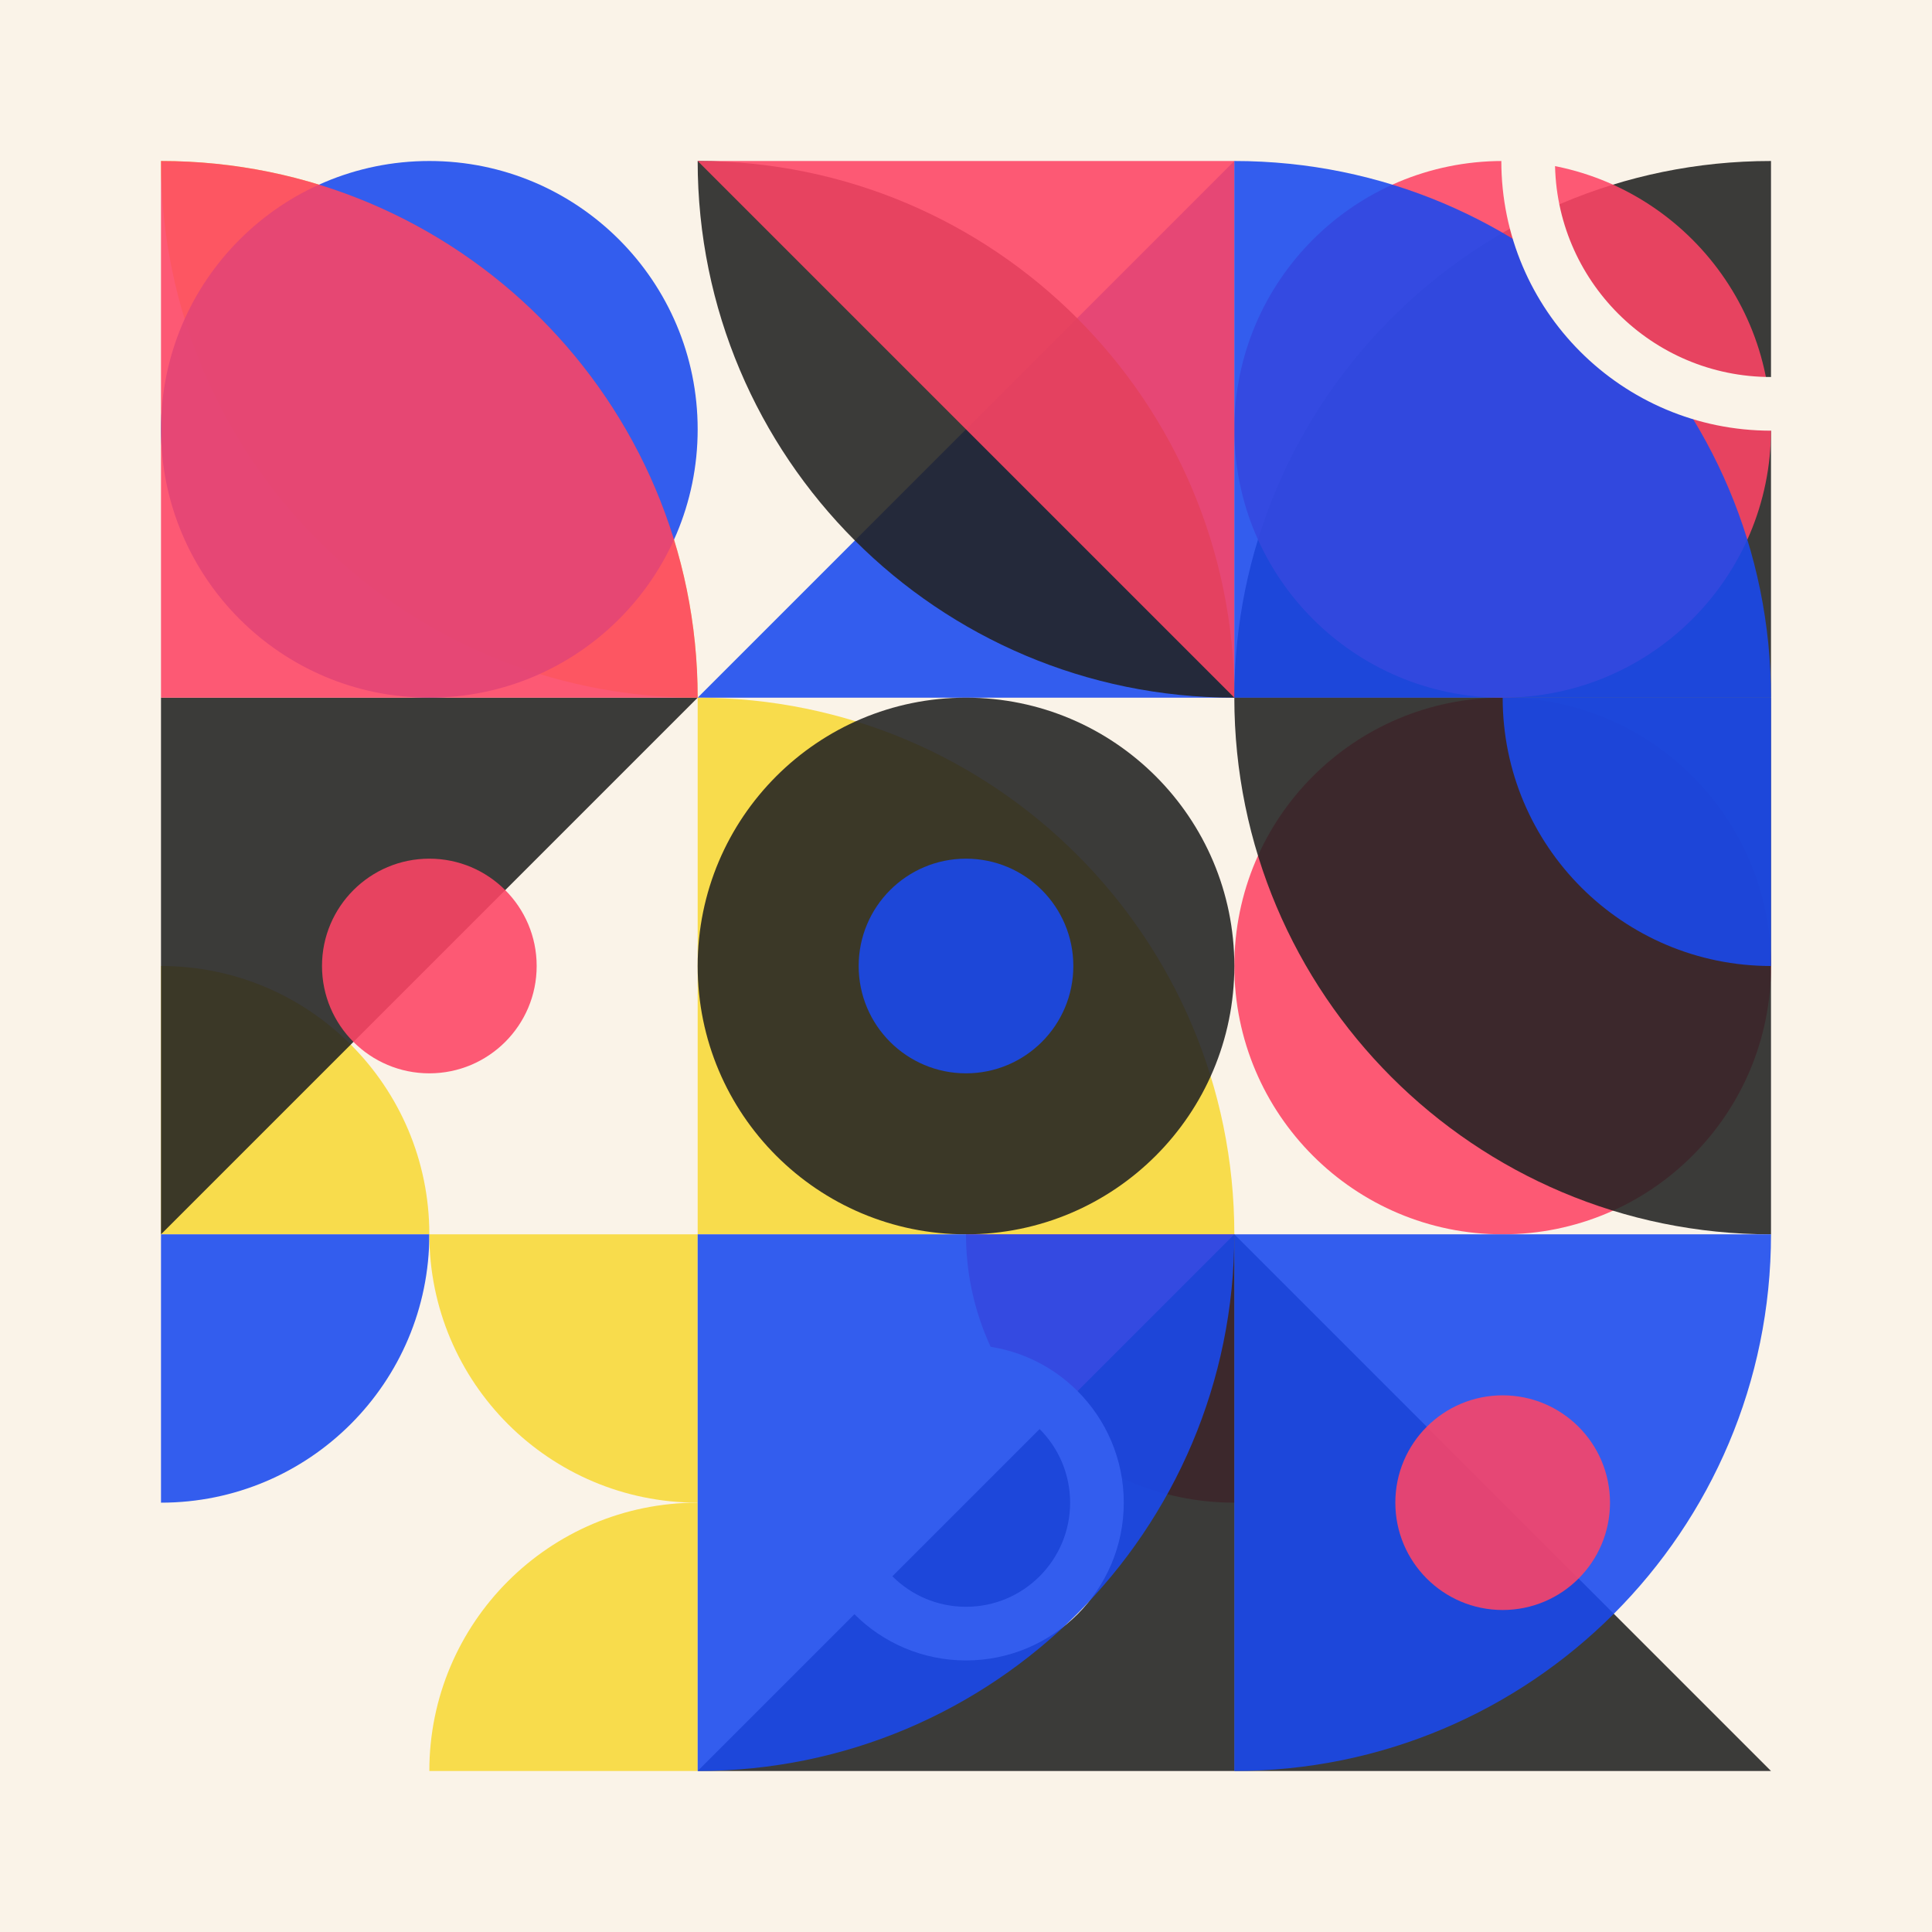
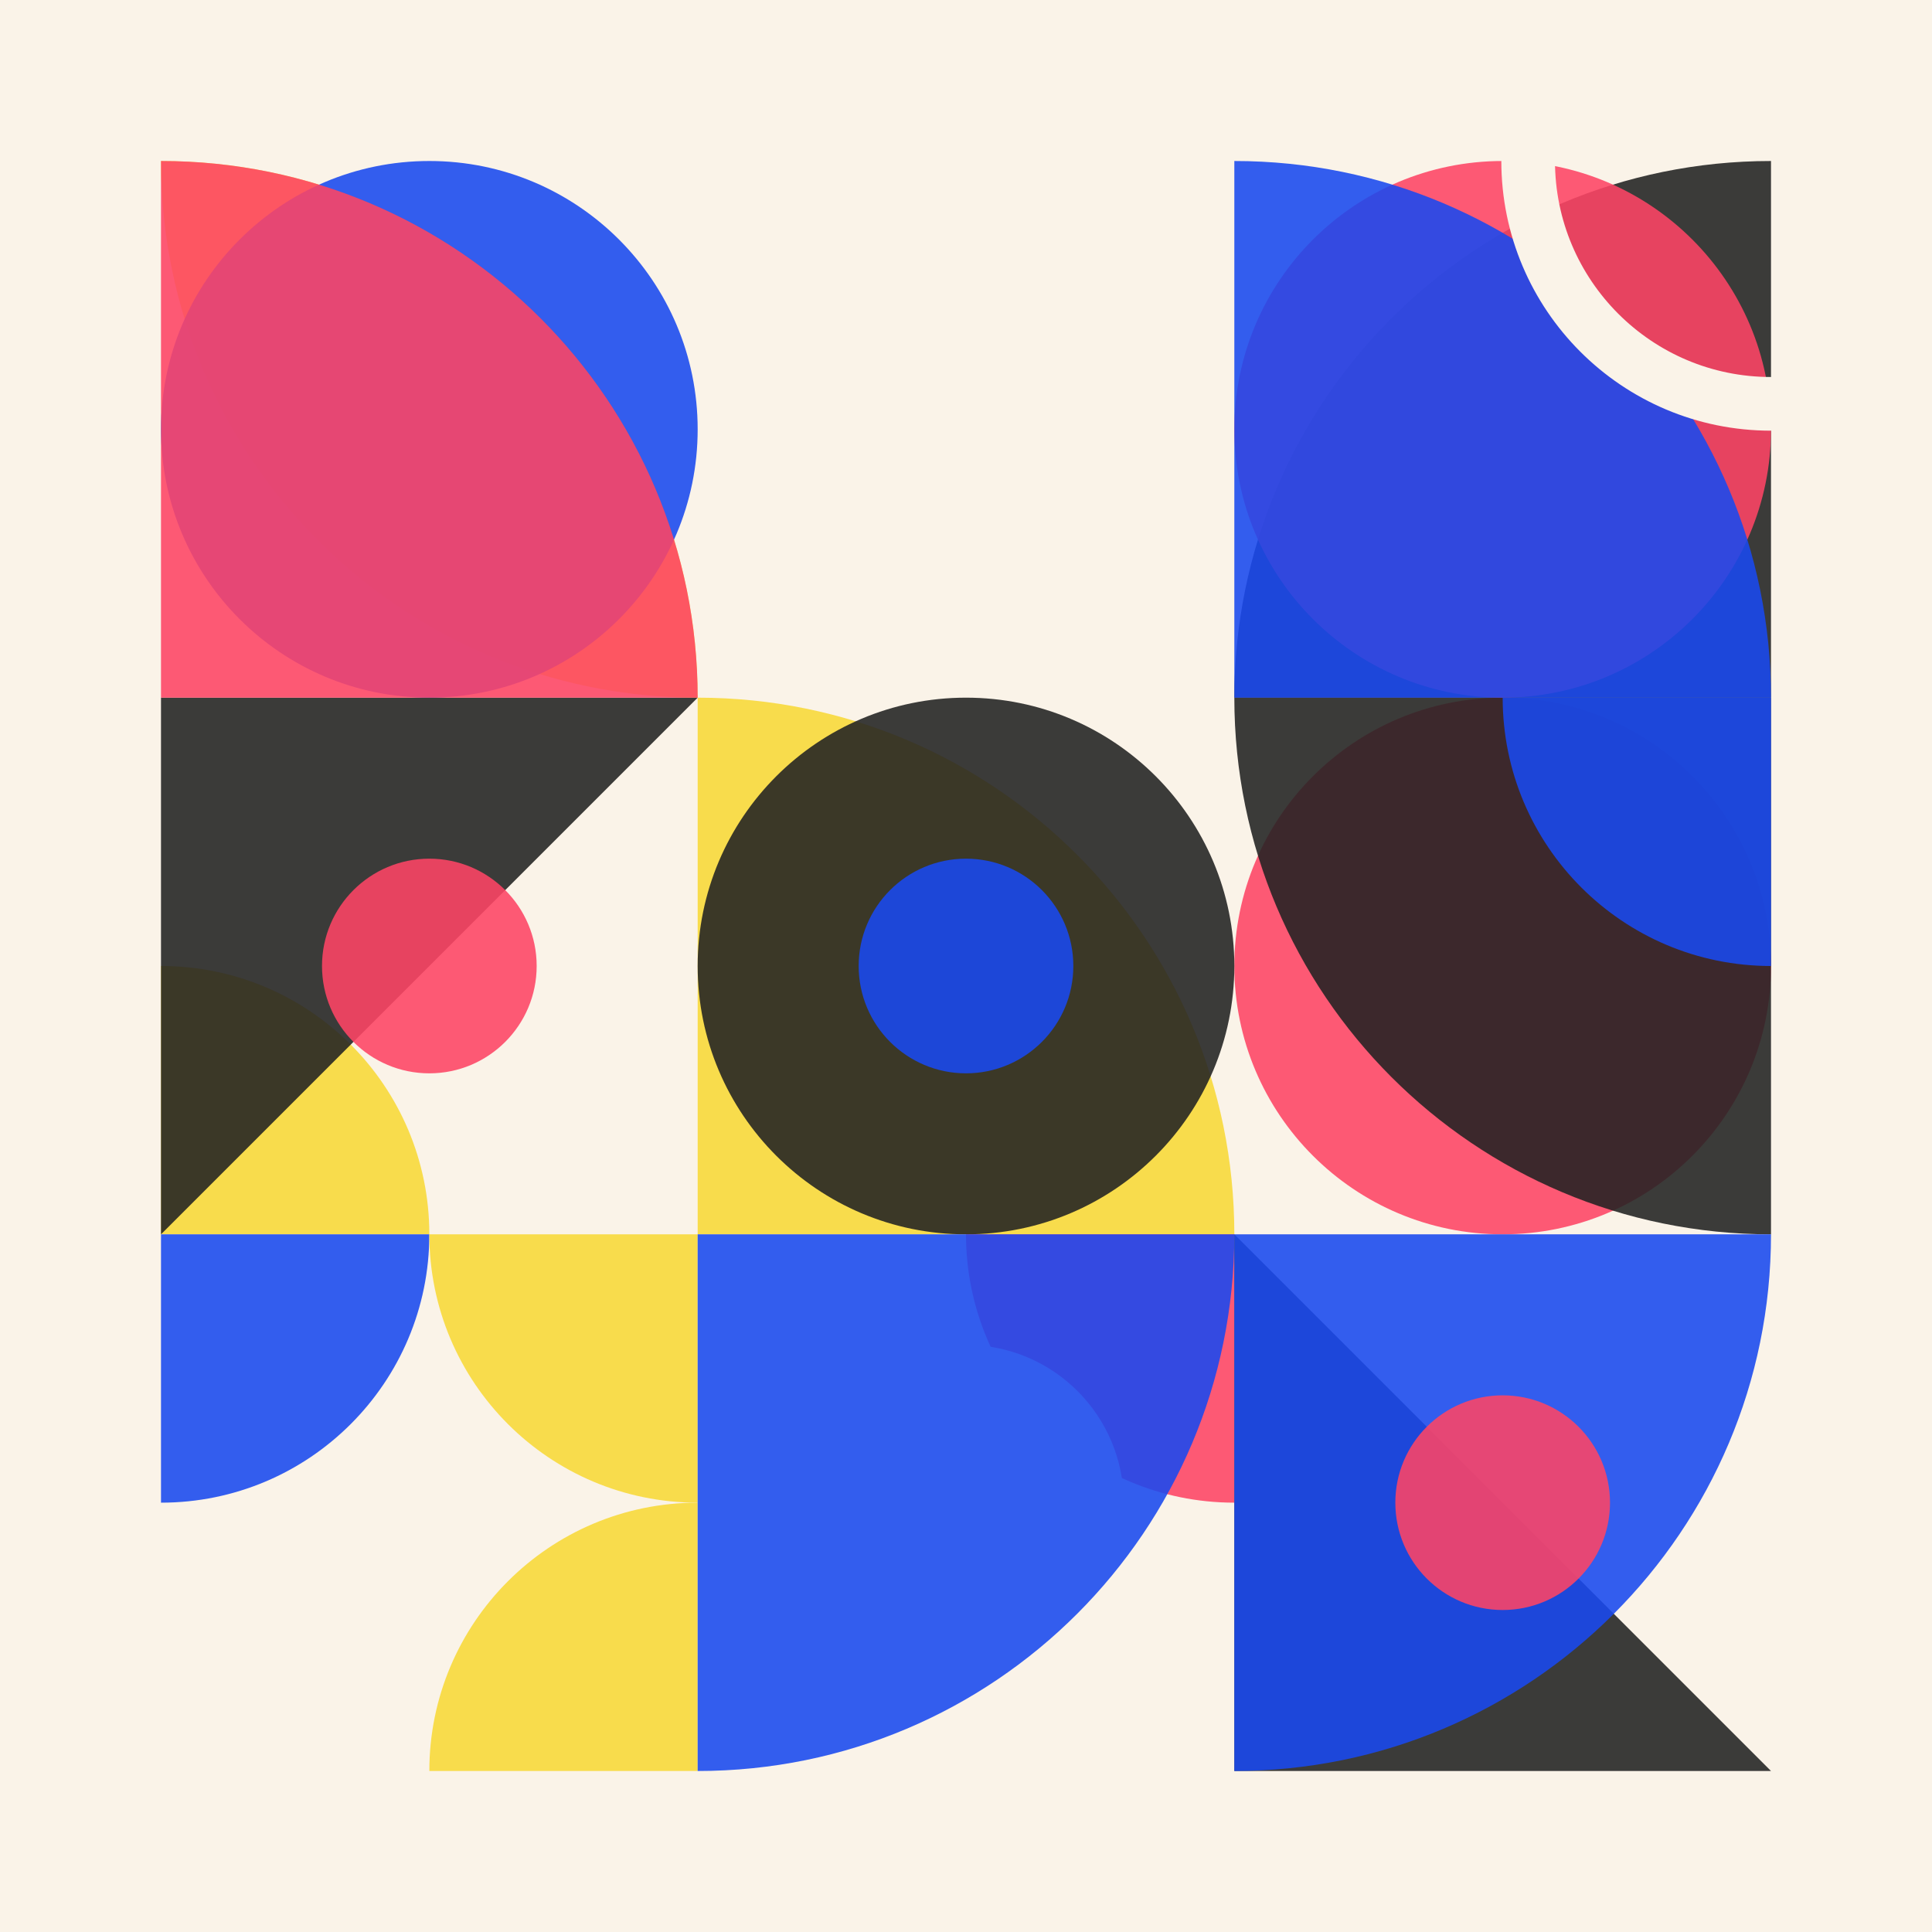
<svg xmlns="http://www.w3.org/2000/svg" id="SvgjsSvg1000" width="360" height="360" version="1.1">
  <path fill="#faf3e8" d="M0 0h360v360H0z" />
  <g transform="translate(30 30)">
    <g>
      <g>
        <path fill="#F8D938" d="M0 0c0 55.228 44.772 100 100 100C100 44.772 55.228 0 0 0Z" style="opacity:.88" />
      </g>
      <g transform="translate(100)">
-         <path fill="#1A49EF" d="M100 100H0L100 0v100Z" style="opacity:.88" />
-       </g>
+         </g>
      <g transform="translate(200)">
        <path fill="#222" d="M100 0v100H0C0 44.772 44.772 0 100 0Z" style="opacity:.88" />
      </g>
      <g transform="translate(0 100)">
        <path fill="#F8D938" d="M50 100c0-27.614-22.386-50-50-50v50h50Z" style="opacity:.88" />
      </g>
      <g transform="translate(100 100)">
        <path fill="#F8D938" d="M0 0v100h100C100 44.772 55.228 0 0 0Z" style="opacity:.88" />
      </g>
      <g transform="translate(200 100)">
        <circle cx="50" cy="50" r="50" fill="#FE4465" style="opacity:.88" />
      </g>
      <g transform="translate(0 200)">
        <path fill="#1A49EF" d="M50 0c0 27.614-22.386 50-50 50V0h50Z" style="opacity:.88" />
      </g>
      <g transform="translate(100 200)">
        <path fill="#FE4465" d="M50 0c0 27.614 22.386 50 50 50V0H50Z" style="opacity:.88" />
      </g>
      <g transform="translate(200 200)">
        <path fill="#222" d="M0 100h100L0 0v100Z" style="opacity:.88" />
      </g>
      <g>
        <circle cx="50" cy="50" r="50" fill="#1A49EF" style="opacity:.88" />
      </g>
      <g transform="translate(100)">
-         <path fill="#222" d="M0 0c0 55.228 44.772 100 100 100C100 44.772 55.228 0 0 0Z" style="opacity:.88" />
-       </g>
+         </g>
      <g transform="translate(200)">
        <circle cx="50" cy="50" r="50" fill="#FE4465" style="opacity:.88" />
      </g>
      <g transform="translate(0 100)">
        <path fill="#222" d="M0 0h100L0 100V0Z" style="opacity:.88" />
      </g>
      <g transform="translate(100 100)">
        <circle cx="50" cy="50" r="50" fill="#222" style="opacity:.88" />
      </g>
      <g transform="translate(200 100)">
        <path fill="#222" d="M100 100V0H0c0 55.228 44.772 100 100 100Z" style="opacity:.88" />
      </g>
      <g transform="translate(0 200)">
        <path fill="#F8D938" d="M50 100c0-27.614 22.386-50 50-50v50H50Z" style="opacity:.88" />
      </g>
      <g transform="translate(100 200)">
-         <path fill="#222" d="M100 100H0L100 0v100Z" style="opacity:.88" />
-       </g>
+         </g>
      <g transform="translate(200 200)">
        <path fill="#1A49EF" d="M0 100V0h100c0 55.228-44.772 100-100 100Z" style="opacity:.88" />
      </g>
      <g transform="translate(150 250)">
        <circle r="24.4" fill="none" stroke="#faf3e8" stroke-width="10" />
      </g>
      <g>
        <path fill="#FE4465" d="M0 0v100h100C100 44.772 55.228 0 0 0Z" style="opacity:.88" />
      </g>
      <g transform="translate(100)">
-         <path fill="#FE4465" d="M100 0H0l100 100V0Z" style="opacity:.88" />
+         <path fill="#FE4465" d="M100 0H0V0Z" style="opacity:.88" />
      </g>
      <g transform="translate(200)">
        <path fill="#1A49EF" d="M0 0v100h100C100 44.772 55.228 0 0 0Z" style="opacity:.88" />
      </g>
      <g transform="translate(0 100)">
        <circle cx="20" cy="20" r="20" fill="#FE4465" style="opacity:.88" transform="translate(30 30)" />
      </g>
      <g transform="translate(100 100)">
        <circle cx="20" cy="20" r="20" fill="#1A49EF" style="opacity:.88" transform="translate(30 30)" />
      </g>
      <g transform="translate(200 100)">
        <path fill="#1A49EF" d="M50 0c0 27.614 22.386 50 50 50V0H50Z" style="opacity:.88" />
      </g>
      <g transform="translate(0 200)">
        <path fill="#F8D938" d="M50 0c0 27.614 22.386 50 50 50V0H50Z" style="opacity:.88" />
      </g>
      <g transform="translate(100 200)">
        <path fill="#1A49EF" d="M0 100V0h100c0 55.228-44.772 100-100 100Z" style="opacity:.88" />
      </g>
      <g transform="translate(200 200)">
        <circle cx="20" cy="20" r="20" fill="#FE4465" style="opacity:.88" transform="translate(30 30)" />
      </g>
      <g transform="translate(300)">
        <circle r="45.25" fill="none" stroke="#faf3e8" stroke-width="10" />
      </g>
    </g>
  </g>
</svg>